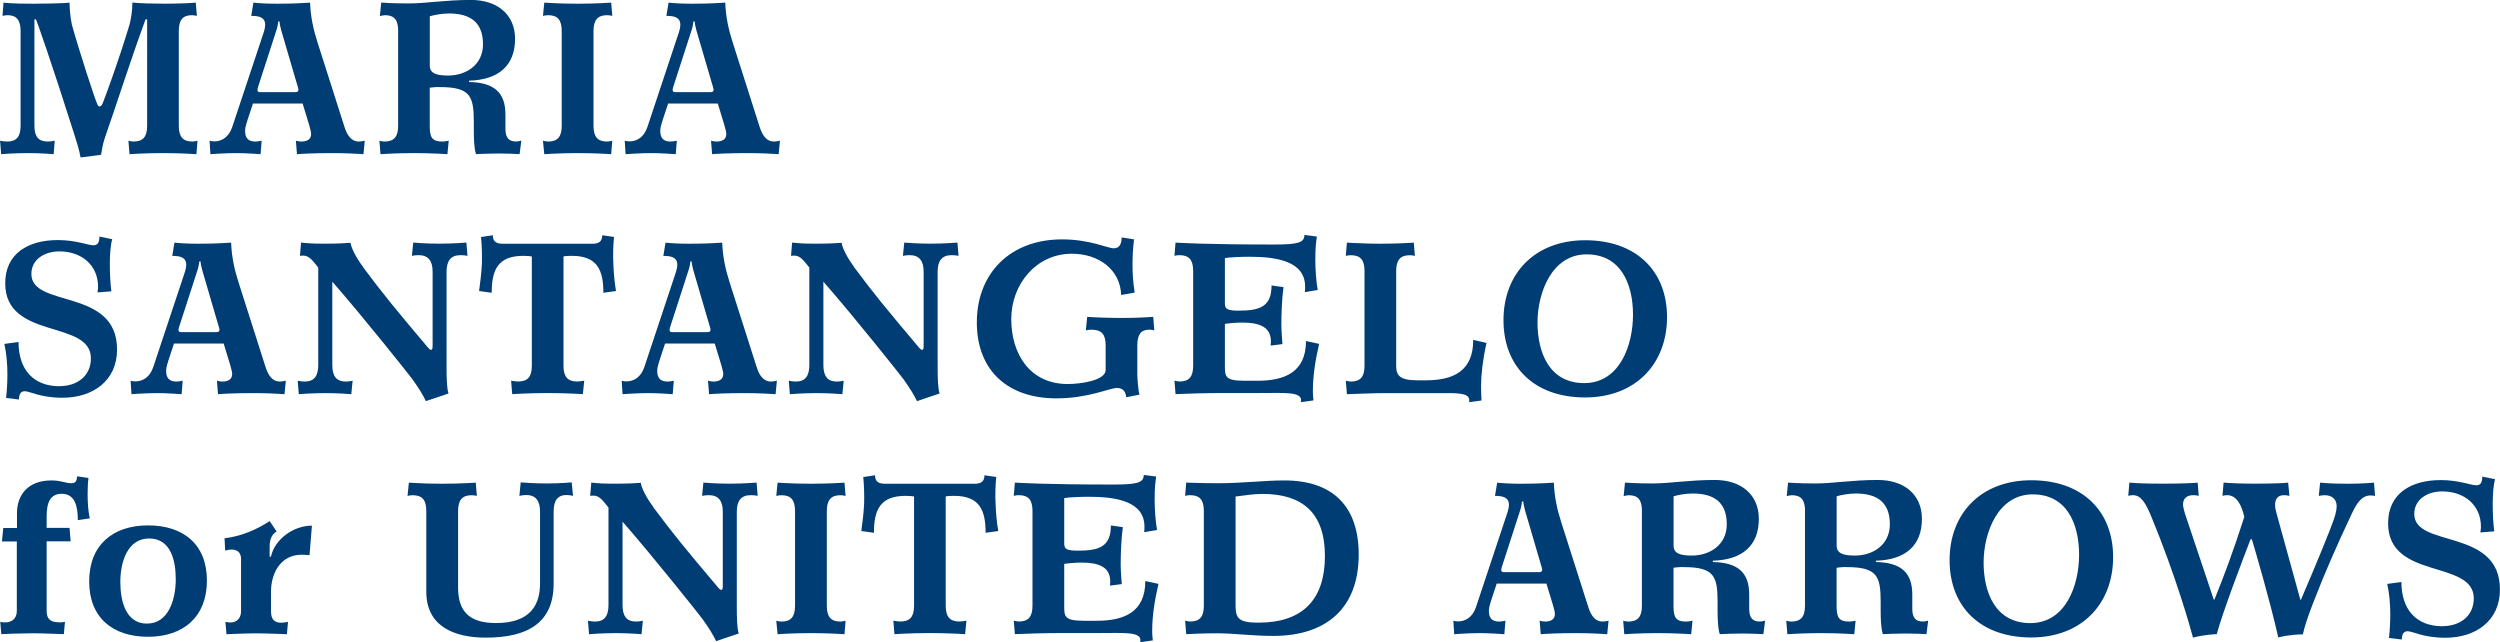
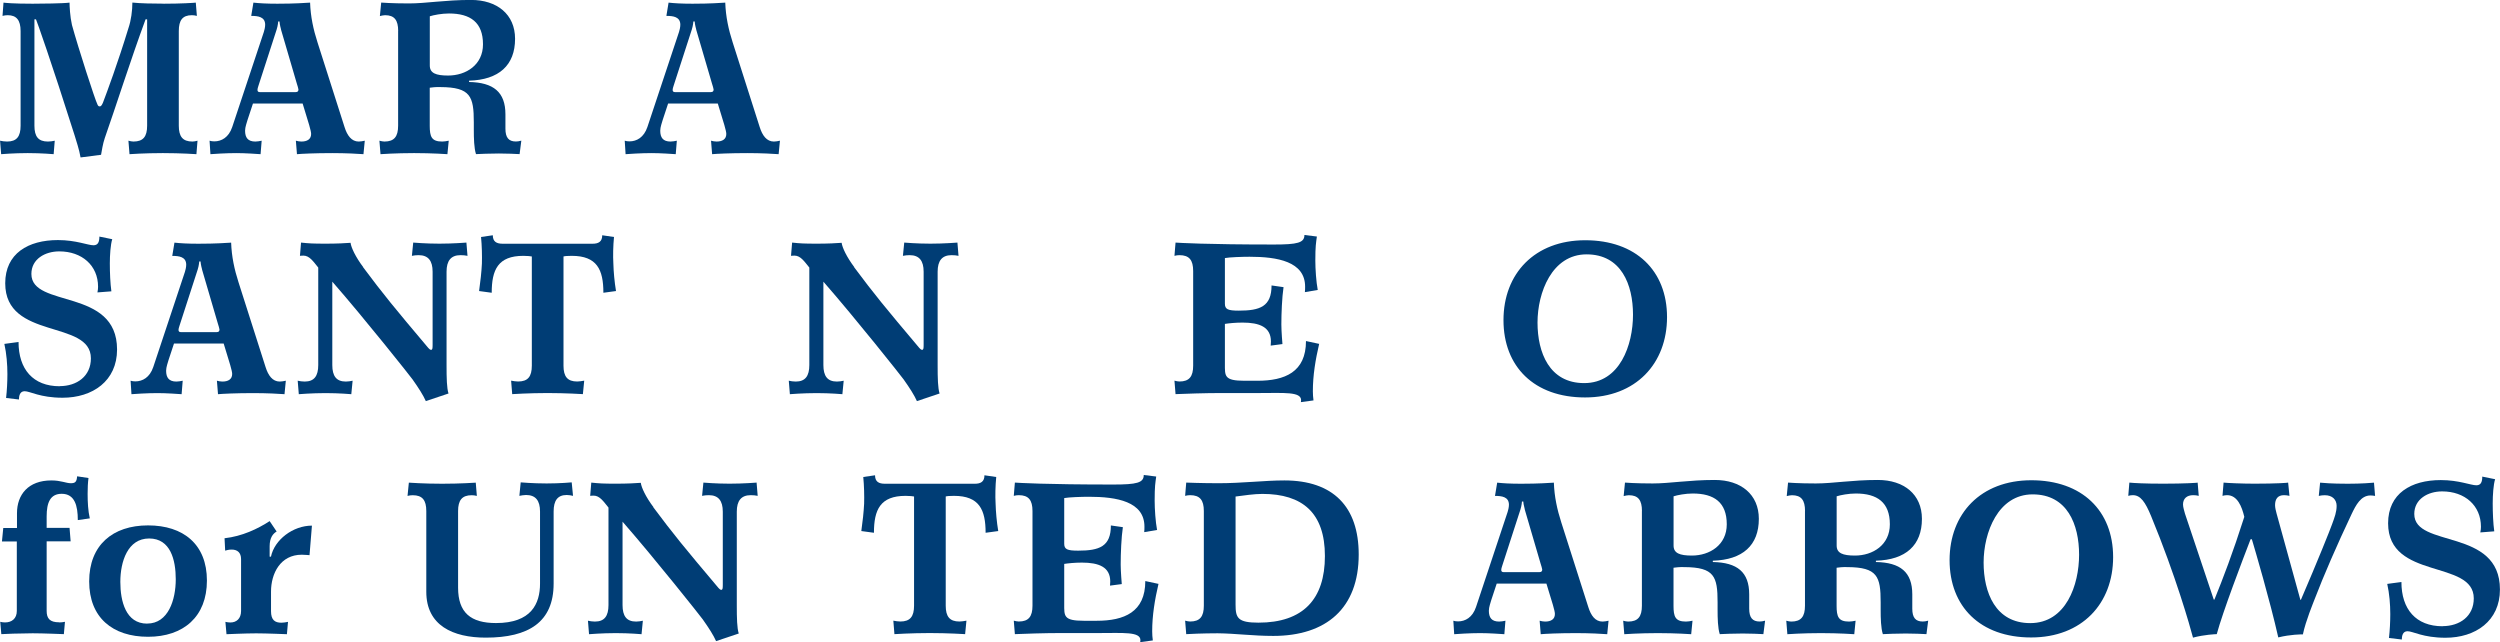
<svg xmlns="http://www.w3.org/2000/svg" width="436" height="112" viewBox="0 0 436 112" fill="none">
  <g clip-path="url(#clip0_516_656)">
    <path d="M28.521 0.648C31.524 0.648 33.845 0.498 34.146 0.458L34.336 2.771C34.035 2.691 33.725 2.651 33.465 2.651C31.834 2.651 31.183 3.528 31.183 5.412V21.926C31.183 23.819 31.864 24.686 33.575 24.686C33.845 24.686 34.146 24.616 34.446 24.537L34.256 26.889C34.256 26.889 31.594 26.699 28.401 26.699C25.209 26.699 22.587 26.889 22.587 26.889L22.397 24.537C22.697 24.616 23.007 24.686 23.267 24.686C24.979 24.686 25.659 23.819 25.659 21.926V3.369H25.389C22.767 10.484 20.065 19.006 18.274 24.078C17.933 25.065 17.743 26.351 17.623 26.998L14.05 27.457C13.82 26.091 13.29 24.537 13.02 23.63C8.856 10.494 6.425 3.678 6.275 3.369H6.004V21.926C6.004 23.819 6.685 24.686 8.366 24.686C8.746 24.686 9.237 24.616 9.547 24.537L9.357 26.889C9.357 26.889 7.225 26.699 4.833 26.699C2.442 26.699 0.2 26.889 0.2 26.889L0.01 24.537C0.31 24.616 0.85 24.686 1.231 24.686C2.902 24.686 3.592 23.819 3.592 21.926V5.412C3.592 3.518 2.872 2.651 1.351 2.651C1.051 2.651 0.74 2.691 0.44 2.771L0.61 0.458C0.91 0.498 2.211 0.648 5.704 0.648C7.035 0.648 11.068 0.608 12.129 0.458C12.129 1.027 12.209 2.88 12.549 4.355C13.65 8.372 16.582 17.421 16.963 18.139C17.043 18.328 17.113 18.557 17.383 18.557C17.683 18.557 17.803 18.218 17.953 17.909C18.634 16.125 20.575 10.903 22.407 4.883C22.867 3.558 23.087 1.814 23.087 0.448C24.498 0.598 26.74 0.638 28.521 0.638V0.648Z" fill="#003D75" />
    <path d="M36.548 24.537C36.778 24.616 37.078 24.656 37.379 24.656C38.629 24.656 39.89 23.969 40.501 22.155L46.015 5.571C46.095 5.342 46.245 4.734 46.245 4.325C46.245 2.92 44.994 2.771 43.813 2.771L44.194 0.458C45.184 0.568 46.435 0.648 48.377 0.648C51.529 0.648 53.281 0.498 54.081 0.458C54.161 2.88 54.652 5.153 55.372 7.385L60.086 22.155C60.546 23.63 61.307 24.686 62.557 24.686C62.828 24.686 63.318 24.616 63.618 24.537L63.388 26.889C62.547 26.819 60.306 26.7 57.954 26.7C54.912 26.7 52.55 26.819 51.789 26.889L51.599 24.537C51.869 24.616 52.25 24.686 52.55 24.686C53.541 24.686 54.261 24.308 54.261 23.361C54.261 23.092 54.151 22.603 53.921 21.806L52.78 18.059H44.114L43.163 20.939C43.053 21.358 42.742 22.155 42.742 22.793C42.742 23.999 43.233 24.686 44.534 24.686C44.874 24.686 45.254 24.616 45.635 24.537L45.445 26.889C44.874 26.849 42.783 26.7 41.221 26.7C39.43 26.7 37.148 26.849 36.698 26.889L36.548 24.537ZM49.017 5.153C48.827 4.475 48.717 3.747 48.747 3.747H48.517C48.517 3.747 48.477 4.435 48.247 5.153L45.094 14.889C45.054 15.039 44.904 15.418 44.904 15.687C44.904 15.916 45.014 16.066 45.325 16.066H51.559C51.94 16.066 52.05 15.876 52.05 15.607C52.05 15.458 51.859 14.889 51.779 14.62L49.007 5.153H49.017Z" fill="#003D75" />
    <path d="M69.442 5.412C69.442 3.518 68.792 2.651 67.161 2.651C66.891 2.651 66.55 2.731 66.25 2.8L66.48 0.448C66.48 0.448 68.302 0.598 71.314 0.598C74.326 0.598 77.629 -0.01 82.152 -0.01C86.675 -0.01 89.828 2.491 89.828 6.767C89.828 11.381 87.016 13.923 81.802 14.072V14.301C86.055 14.381 88.147 16.046 88.147 19.942V22.444C88.147 23.998 88.717 24.676 89.968 24.676C90.198 24.676 90.578 24.636 90.919 24.527L90.618 26.879C90.048 26.839 88.257 26.769 87.006 26.769C85.374 26.769 83.733 26.849 83.013 26.879C82.672 25.822 82.632 24.118 82.632 22.603V21.318C82.632 16.813 82.062 15.218 76.848 15.188C76.047 15.149 75.177 15.258 74.947 15.298V21.926C74.947 23.819 75.247 24.686 77.118 24.686C77.418 24.686 77.919 24.616 78.259 24.537L78.029 26.889C78.029 26.889 75.407 26.699 72.215 26.699C69.022 26.699 66.36 26.889 66.36 26.889L66.17 24.537C66.47 24.616 66.78 24.686 67.041 24.686C68.752 24.686 69.432 23.819 69.432 21.926V5.412H69.442ZM74.957 11.431C74.957 12.757 76.017 13.175 78.149 13.175C81.271 13.175 84.234 11.322 84.234 7.724C84.234 3.897 82.032 2.352 78.299 2.352C77.048 2.352 75.637 2.621 74.957 2.84V11.431Z" fill="#003D75" />
-     <path d="M94.922 0.458C94.922 0.458 97.544 0.648 100.736 0.648C103.929 0.648 106.591 0.458 106.591 0.458L106.781 2.771C106.481 2.691 106.171 2.651 105.87 2.651C104.199 2.651 103.509 3.528 103.509 5.412V21.926C103.509 23.819 104.189 24.686 105.87 24.686C106.171 24.686 106.481 24.616 106.781 24.537L106.591 26.889C106.591 26.889 103.929 26.7 100.736 26.7C97.544 26.7 94.922 26.889 94.922 26.889L94.692 24.537C95.032 24.616 95.302 24.686 95.603 24.686C97.274 24.686 97.964 23.819 97.964 21.926V5.412C97.964 3.518 97.284 2.651 95.603 2.651C95.302 2.651 95.032 2.691 94.692 2.771L94.922 0.458Z" fill="#003D75" />
    <path d="M108.953 24.537C109.183 24.616 109.483 24.656 109.783 24.656C111.034 24.656 112.295 23.969 112.906 22.155L118.42 5.571C118.5 5.342 118.65 4.734 118.65 4.325C118.65 2.92 117.399 2.771 116.218 2.771L116.598 0.458C117.589 0.568 118.84 0.648 120.782 0.648C123.934 0.648 125.685 0.498 126.486 0.458C126.566 2.88 127.056 5.153 127.777 7.385L132.49 22.155C132.951 23.63 133.711 24.686 134.962 24.686C135.233 24.686 135.723 24.616 136.023 24.537L135.793 26.889C134.952 26.819 132.711 26.7 130.359 26.7C127.317 26.7 124.955 26.819 124.194 26.889L124.004 24.537C124.274 24.616 124.655 24.686 124.955 24.686C125.945 24.686 126.666 24.308 126.666 23.361C126.666 23.092 126.556 22.603 126.326 21.806L125.185 18.059H116.518L115.568 20.939C115.458 21.358 115.147 22.155 115.147 22.793C115.147 23.999 115.638 24.686 116.939 24.686C117.279 24.686 117.659 24.616 118.04 24.537L117.849 26.889C117.279 26.849 115.187 26.7 113.626 26.7C111.835 26.7 109.553 26.849 109.103 26.889L108.953 24.537ZM121.422 5.153C121.232 4.475 121.122 3.747 121.152 3.747H120.922C120.922 3.747 120.882 4.435 120.651 5.153L117.499 14.889C117.459 15.039 117.309 15.418 117.309 15.687C117.309 15.916 117.419 16.066 117.729 16.066H123.964C124.344 16.066 124.454 15.876 124.454 15.607C124.454 15.458 124.264 14.889 124.184 14.62L121.412 5.153H121.422Z" fill="#003D75" />
    <path d="M10.418 67.341C13.38 67.341 15.852 65.637 15.852 62.498C15.852 55.681 0.911 59.359 0.911 49.402C0.911 44.21 4.904 41.868 10.108 41.868C13.26 41.868 15.322 42.775 16.302 42.775C17.063 42.775 17.333 42.247 17.333 41.26C17.523 41.3 17.714 41.33 19.575 41.718C19.275 42.665 19.155 44.479 19.155 45.924C19.155 47.589 19.235 49.452 19.425 50.808L16.993 50.997C17.073 50.618 17.103 50.279 17.103 50.01C17.103 46.303 14.291 43.841 10.338 43.841C7.866 43.841 5.474 45.167 5.474 47.778C5.474 53.797 20.416 50.13 20.416 60.953C20.416 66.445 16.152 69.365 10.908 69.365C6.995 69.365 5.244 68.228 4.293 68.228C3.423 68.228 3.303 69.135 3.303 69.674L1.061 69.404C1.211 68.159 1.291 66.524 1.291 65.239C1.291 63.574 1.141 61.681 0.761 59.977L3.233 59.638C3.233 64.372 5.745 67.361 10.418 67.361V67.341Z" fill="#003D75" />
    <path d="M22.777 66.395C23.008 66.474 23.308 66.514 23.608 66.514C24.859 66.514 26.12 65.827 26.73 64.013L32.245 47.429C32.325 47.2 32.475 46.592 32.475 46.183C32.475 44.778 31.224 44.629 30.043 44.629L30.423 42.316C31.414 42.426 32.665 42.506 34.606 42.506C37.759 42.506 39.51 42.356 40.311 42.316C40.391 44.738 40.881 47.011 41.602 49.243L46.315 64.013C46.776 65.488 47.536 66.544 48.787 66.544C49.057 66.544 49.548 66.474 49.848 66.395L49.618 68.747C48.777 68.677 46.535 68.557 44.184 68.557C41.141 68.557 38.779 68.677 38.019 68.747L37.829 66.395C38.099 66.474 38.479 66.544 38.779 66.544C39.77 66.544 40.491 66.165 40.491 65.219C40.491 64.95 40.381 64.461 40.151 63.664L39.01 59.917H30.343L29.392 62.797C29.282 63.215 28.972 64.013 28.972 64.651C28.972 65.856 29.462 66.544 30.763 66.544C31.104 66.544 31.484 66.474 31.864 66.395L31.674 68.747C31.104 68.707 29.012 68.557 27.451 68.557C25.66 68.557 23.378 68.707 22.927 68.747L22.777 66.395ZM35.247 47.011C35.057 46.333 34.947 45.605 34.977 45.605H34.746C34.746 45.605 34.706 46.293 34.476 47.011L31.324 56.747C31.284 56.897 31.134 57.276 31.134 57.545C31.134 57.774 31.244 57.923 31.554 57.923H37.789C38.169 57.923 38.279 57.734 38.279 57.465C38.279 57.316 38.089 56.747 38.009 56.478L35.237 47.011H35.247Z" fill="#003D75" />
    <path d="M63.318 46.592C66.851 51.326 68.682 53.558 74.687 60.674C74.837 60.824 74.987 61.013 75.177 61.013C75.407 61.013 75.447 60.784 75.447 60.176V47.379C75.447 45.486 74.687 44.499 73.015 44.499C72.635 44.499 72.185 44.539 71.835 44.619L72.065 42.306C72.065 42.306 74.236 42.496 76.628 42.496C79.02 42.496 81.342 42.306 81.342 42.306L81.532 44.619C81.232 44.539 80.691 44.499 80.311 44.499C78.64 44.499 77.879 45.486 77.879 47.379V63.704C77.879 65.976 77.919 67.68 78.219 68.627L74.266 69.953C73.806 68.926 73.045 67.72 71.945 66.165C71.604 65.677 63.618 55.601 57.954 49.123V63.664C57.954 65.558 58.635 66.544 60.316 66.544C60.696 66.544 61.156 66.474 61.497 66.395L61.267 68.747C61.267 68.747 59.175 68.557 56.783 68.557C54.391 68.557 52.11 68.747 52.11 68.747L51.919 66.395C52.22 66.474 52.75 66.544 53.14 66.544C54.812 66.544 55.502 65.558 55.502 63.664V46.662C54.661 45.635 53.981 44.579 52.92 44.579C52.58 44.579 52.31 44.619 52.31 44.619L52.5 42.306C53.911 42.456 54.511 42.496 56.913 42.496C58.705 42.496 60.296 42.416 61.136 42.346C61.246 43.183 62.007 44.808 63.338 46.582L63.318 46.592Z" fill="#003D75" />
    <path d="M103.358 42.506C104.349 42.506 105.029 42.167 105.029 41.031L107.081 41.33C106.931 42.845 106.891 44.629 106.971 45.984C107.011 47.419 107.161 49.123 107.431 50.758L105.23 51.057C105.23 47.04 104.129 44.619 99.716 44.619C98.995 44.619 98.495 44.658 98.274 44.728V63.774C98.274 65.667 98.955 66.534 100.666 66.534C100.936 66.534 101.537 66.465 101.887 66.385L101.657 68.737C101.657 68.737 98.695 68.547 95.492 68.547C92.29 68.547 89.328 68.737 89.328 68.737L89.138 66.385C89.438 66.465 90.088 66.534 90.358 66.534C92.07 66.534 92.75 65.667 92.75 63.774V44.728C92.56 44.688 91.99 44.619 91.269 44.619C86.856 44.619 85.755 47.04 85.755 51.057L83.553 50.758C83.783 49.133 83.974 47.429 84.044 45.984C84.084 44.619 84.044 42.845 83.894 41.33L85.945 41.031C85.945 42.167 86.626 42.506 87.656 42.506H103.358Z" fill="#003D75" />
-     <path d="M108.422 66.395C108.652 66.474 108.952 66.514 109.253 66.514C110.503 66.514 111.764 65.827 112.375 64.013L117.889 47.429C117.969 47.2 118.119 46.592 118.119 46.183C118.119 44.778 116.868 44.629 115.687 44.629L116.068 42.316C117.058 42.426 118.309 42.506 120.251 42.506C123.403 42.506 125.155 42.356 125.955 42.316C126.035 44.738 126.526 47.011 127.246 49.243L131.96 64.013C132.42 65.488 133.171 66.544 134.432 66.544C134.702 66.544 135.192 66.474 135.492 66.395L135.262 68.747C134.422 68.677 132.18 68.557 129.828 68.557C126.786 68.557 124.424 68.677 123.663 68.747L123.473 66.395C123.743 66.474 124.124 66.544 124.424 66.544C125.415 66.544 126.135 66.165 126.135 65.219C126.135 64.95 126.025 64.461 125.795 63.664L124.654 59.917H115.988L115.037 62.797C114.927 63.215 114.617 64.013 114.617 64.651C114.617 65.856 115.107 66.544 116.408 66.544C116.748 66.544 117.128 66.474 117.509 66.395L117.319 68.747C116.748 68.707 114.657 68.557 113.095 68.557C111.304 68.557 109.022 68.707 108.572 68.747L108.422 66.395ZM120.891 47.011C120.701 46.333 120.591 45.605 120.621 45.605H120.391C120.391 45.605 120.351 46.293 120.121 47.011L116.968 56.747C116.928 56.897 116.778 57.276 116.778 57.545C116.778 57.774 116.888 57.923 117.199 57.923H123.433C123.814 57.923 123.924 57.734 123.924 57.465C123.924 57.316 123.733 56.747 123.653 56.478L120.881 47.011H120.891Z" fill="#003D75" />
    <path d="M148.953 46.592C152.485 51.326 154.317 53.558 160.321 60.674C160.471 60.824 160.621 61.013 160.812 61.013C161.042 61.013 161.082 60.784 161.082 60.176V47.379C161.082 45.486 160.321 44.499 158.65 44.499C158.27 44.499 157.809 44.539 157.469 44.619L157.699 42.306C157.699 42.306 159.871 42.496 162.263 42.496C164.654 42.496 166.976 42.306 166.976 42.306L167.166 44.619C166.866 44.539 166.336 44.499 165.955 44.499C164.284 44.499 163.524 45.486 163.524 47.379V63.704C163.524 65.976 163.564 67.68 163.864 68.627L159.911 69.953C159.451 68.926 158.69 67.72 157.589 66.165C157.249 65.677 149.263 55.601 143.599 49.123V63.664C143.599 65.558 144.279 66.544 145.96 66.544C146.341 66.544 146.801 66.474 147.141 66.395L146.911 68.747C146.911 68.747 144.819 68.557 142.428 68.557C140.036 68.557 137.754 68.747 137.754 68.747L137.564 66.395C137.864 66.474 138.395 66.544 138.785 66.544C140.456 66.544 141.147 65.558 141.147 63.664V46.662C140.306 45.635 139.626 44.579 138.565 44.579C138.224 44.579 137.954 44.619 137.954 44.619L138.144 42.306C139.555 42.456 140.156 42.496 142.558 42.496C144.349 42.496 145.94 42.416 146.781 42.346C146.891 43.183 147.652 44.808 148.983 46.582L148.953 46.592Z" fill="#003D75" />
-     <path d="M190.404 57.495C190.104 57.495 189.724 57.535 189.373 57.614L189.603 55.262C189.603 55.262 192.376 55.452 195.568 55.452C198.76 55.452 201.122 55.262 201.122 55.262L201.312 57.614C201.012 57.535 200.702 57.495 200.442 57.495C198.961 57.495 198.35 58.362 198.35 60.226V65.298C198.35 65.597 198.46 67.949 198.73 68.826L196.409 69.285C196.329 68.418 195.948 67.66 194.807 67.66C193.516 67.66 189.824 69.474 184.239 69.474C175.833 69.474 170.359 64.7 170.359 56.219C170.359 47.738 176.103 41.748 185.23 41.748C190.094 41.748 193.176 43.303 194.237 43.303C195.298 43.303 195.608 42.466 195.608 41.409L197.78 41.748C197.59 43.154 197.509 44.818 197.509 46.103C197.509 47.578 197.59 49.173 197.89 51.027L195.528 51.445C195.378 46.98 191.575 44.25 186.931 44.25C180.697 44.25 176.363 49.592 176.363 55.651C176.363 61.711 179.596 66.973 186.211 66.973C188.453 66.973 192.826 66.365 192.826 64.511V60.266C192.826 58.372 192.175 57.505 190.394 57.505L190.404 57.495Z" fill="#003D75" />
    <path d="M230.064 59.957C229.414 62.757 228.963 65.448 228.963 68.248C228.963 68.777 229.003 69.305 229.074 69.833L226.872 70.132C226.872 70.022 226.912 69.903 226.912 69.793C226.912 68.278 223.91 68.547 219.616 68.547H212.921C210.109 68.547 206.687 68.667 205.015 68.737L204.825 66.385C205.125 66.465 205.436 66.534 205.696 66.534C207.407 66.534 208.088 65.667 208.088 63.774V47.26C208.088 45.366 207.407 44.499 205.696 44.499C205.426 44.499 205.125 44.539 204.825 44.619L205.015 42.306C205.546 42.346 210.339 42.645 222.168 42.645C226.271 42.645 227.492 42.346 227.492 40.981L229.664 41.25C229.514 42.386 229.394 42.874 229.394 45.456C229.394 46.891 229.544 49.163 229.814 50.568L227.572 50.947C227.612 50.678 227.612 50.19 227.612 50C227.612 45.605 222.779 44.778 217.915 44.778C216.664 44.778 214.342 44.858 213.622 45.007V52.96C213.622 53.947 214.152 54.176 216.054 54.176C219.746 54.176 221.758 53.459 221.758 49.781L223.85 50.08C223.579 51.864 223.469 54.704 223.469 56.598C223.469 57.804 223.659 60.006 223.659 60.006L221.608 60.276C221.608 60.046 221.648 59.787 221.648 59.558C221.648 57.017 219.636 56.259 216.704 56.259C215.453 56.259 214.312 56.379 213.622 56.488V63.455C213.622 65.578 213.472 66.405 217.044 66.405H219.286C224.08 66.405 227.763 64.89 227.763 59.478L230.084 59.977L230.064 59.957Z" fill="#003D75" />
-     <path d="M241.933 68.557C239.391 68.557 236.349 68.707 234.898 68.747L234.708 66.395C235.008 66.474 235.318 66.544 235.578 66.544C237.289 66.544 237.97 65.677 237.97 63.784V47.27C237.97 45.376 237.289 44.509 235.578 44.509C235.308 44.509 235.008 44.549 234.708 44.629L234.898 42.316C234.898 42.316 237.98 42.506 240.752 42.506C243.945 42.506 246.567 42.316 246.567 42.316L246.757 44.629C246.456 44.549 246.146 44.509 245.886 44.509C244.175 44.509 243.494 45.386 243.494 47.27V63.823C243.494 65.488 244.145 66.325 247.147 66.325H248.708C253.422 66.325 256.954 64.73 256.924 59.279L259.246 59.807C258.566 62.877 258.295 65.448 258.295 67.341C258.295 68.248 258.335 69.155 258.375 69.843L256.204 70.142C256.244 70.032 256.244 69.913 256.244 69.803C256.244 68.478 254.042 68.557 251.26 68.557H241.943H241.933Z" fill="#003D75" />
    <path d="M276.469 41.898C285.286 41.898 290.73 47.2 290.73 55.303C290.73 63.405 285.296 69.315 276.429 69.315C267.563 69.315 262.208 63.943 262.208 55.831C262.208 47.718 267.643 41.898 276.469 41.898ZM276.279 66.813C282.514 66.813 284.796 60.146 284.796 54.884C284.796 49.622 282.744 44.36 276.699 44.36C270.655 44.36 268.143 51.027 268.143 56.249C268.143 61.471 270.195 66.813 276.279 66.813Z" fill="#003D75" />
    <path d="M10.338 108.552C10.528 108.552 11.098 108.512 11.329 108.442L11.138 110.595C11.138 110.595 7.486 110.445 5.704 110.445C3.923 110.445 0.23 110.565 0.23 110.595L0.04 108.442C0.27 108.512 0.61 108.552 0.881 108.552C2.062 108.552 2.932 107.874 2.932 106.548V94.43H0.34L0.57 92.078H2.962V89.506C2.962 86.287 4.904 83.786 8.967 83.786C10.638 83.786 11.519 84.274 12.349 84.274C13.11 84.274 13.38 84.045 13.45 83.068L15.432 83.367C15.322 84.204 15.282 85.111 15.282 86.128C15.282 87.563 15.362 89.118 15.662 90.403L13.57 90.702C13.57 88.201 13.04 86.118 10.758 86.118C8.777 86.118 8.136 87.633 8.136 90.054V92.058H12.129L12.319 94.41H8.136V106.529C8.136 107.854 8.667 108.532 10.338 108.532V108.552Z" fill="#003D75" />
    <path d="M25.82 91.629C31.974 91.629 36.087 94.928 36.087 101.247C36.087 107.565 31.984 111.053 25.82 111.053C19.655 111.053 15.552 107.725 15.552 101.396C15.552 95.067 19.655 91.629 25.82 91.629ZM25.669 108.751C29.362 108.751 30.653 104.585 30.653 101.027C30.653 97.659 29.742 93.911 26.01 93.911C22.277 93.911 20.986 97.928 20.986 101.486C20.986 104.854 21.937 108.761 25.659 108.761L25.669 108.751Z" fill="#003D75" />
    <path d="M54.001 96.821C53.891 96.821 53.09 96.742 52.63 96.742C48.907 96.742 47.266 100.001 47.266 103.18V106.588C47.266 108.143 47.946 108.601 49.087 108.601C49.357 108.601 49.958 108.522 50.228 108.452L50.038 110.605C50.038 110.605 46.465 110.455 44.674 110.455C42.883 110.455 39.5 110.605 39.5 110.605L39.31 108.452C39.58 108.522 39.96 108.562 40.18 108.562C41.241 108.562 42.042 107.884 42.042 106.558V97.509C42.042 96.373 41.391 95.845 40.411 95.845C39.88 95.845 39.54 95.954 39.27 96.034L39.16 93.871C42.202 93.533 44.934 92.247 47.026 90.882L48.246 92.695C47.596 93.074 47.026 93.792 47.026 95.267V97.081H47.256C47.866 94.131 51.099 91.669 54.401 91.669L53.981 96.821H54.001Z" fill="#003D75" />
    <path d="M91.759 86.327C91.379 86.327 90.919 86.407 90.579 86.477L90.809 84.124C90.809 84.124 92.94 84.314 95.332 84.314C97.724 84.314 99.705 84.124 99.705 84.124L99.936 86.477C99.595 86.397 99.215 86.327 98.835 86.327C97.234 86.327 96.553 87.314 96.553 89.207V101.775C96.553 108.512 92.18 111.203 84.724 111.203C78.98 111.203 74.346 109.08 74.346 103.21V89.127C74.346 87.234 73.666 86.367 71.984 86.367C71.684 86.367 71.374 86.407 71.074 86.487L71.304 84.174C71.304 84.174 73.926 84.364 77.118 84.364C80.311 84.364 82.973 84.174 82.973 84.174L83.163 86.487C82.863 86.407 82.552 86.367 82.252 86.367C80.581 86.367 79.89 87.244 79.89 89.127V102.492C79.89 106.847 82.092 108.661 86.505 108.661C92.63 108.661 94.181 105.333 94.181 101.775V89.207C94.181 87.314 93.421 86.327 91.749 86.327H91.759Z" fill="#003D75" />
    <path d="M113.926 88.45C117.459 93.184 119.29 95.416 125.295 102.532C125.445 102.682 125.595 102.871 125.785 102.871C126.015 102.871 126.055 102.642 126.055 102.034V89.237C126.055 87.344 125.295 86.357 123.624 86.357C123.243 86.357 122.783 86.397 122.443 86.477L122.673 84.165C122.673 84.165 124.844 84.354 127.236 84.354C129.628 84.354 131.95 84.165 131.95 84.165L132.14 86.477C131.84 86.397 131.309 86.357 130.929 86.357C129.258 86.357 128.497 87.344 128.497 89.237V105.562C128.497 107.834 128.537 109.538 128.838 110.485L124.885 111.811C124.424 110.784 123.664 109.578 122.563 108.024C122.222 107.535 114.236 97.459 108.572 90.981V105.522C108.572 107.416 109.253 108.402 110.934 108.402C111.314 108.402 111.775 108.333 112.115 108.253L111.885 110.605C111.885 110.605 109.793 110.415 107.401 110.415C105.009 110.415 102.728 110.605 102.728 110.605L102.538 108.253C102.838 108.333 103.368 108.402 103.759 108.402C105.43 108.402 106.12 107.416 106.12 105.522V88.52C105.28 87.493 104.599 86.437 103.538 86.437C103.198 86.437 102.928 86.477 102.928 86.477L103.118 84.165C104.529 84.314 105.13 84.354 107.531 84.354C109.323 84.354 110.914 84.274 111.755 84.204C111.865 85.042 112.625 86.666 113.956 88.44L113.926 88.45Z" fill="#003D75" />
-     <path d="M135.612 84.174C135.612 84.174 138.234 84.364 141.427 84.364C144.619 84.364 147.281 84.174 147.281 84.174L147.471 86.487C147.171 86.407 146.861 86.367 146.561 86.367C144.89 86.367 144.199 87.244 144.199 89.127V105.641C144.199 107.535 144.88 108.402 146.561 108.402C146.861 108.402 147.171 108.332 147.471 108.253L147.281 110.605C147.281 110.605 144.619 110.415 141.427 110.415C138.234 110.415 135.612 110.605 135.612 110.605L135.382 108.253C135.723 108.332 135.993 108.402 136.293 108.402C137.964 108.402 138.655 107.535 138.655 105.641V89.127C138.655 87.234 137.974 86.367 136.293 86.367C135.993 86.367 135.723 86.407 135.382 86.487L135.612 84.174Z" fill="#003D75" />
    <path d="M170.019 84.364C171.01 84.364 171.69 84.025 171.69 82.889L173.742 83.188C173.592 84.703 173.552 86.487 173.632 87.842C173.672 89.277 173.822 90.981 174.092 92.616L171.89 92.915C171.89 88.898 170.789 86.477 166.376 86.477C165.656 86.477 165.155 86.516 164.935 86.586V105.632C164.935 107.525 165.616 108.392 167.327 108.392C167.597 108.392 168.197 108.322 168.548 108.243L168.318 110.595C168.318 110.595 165.355 110.405 162.153 110.405C158.95 110.405 155.988 110.595 155.988 110.595L155.798 108.243C156.098 108.322 156.749 108.392 157.019 108.392C158.73 108.392 159.411 107.525 159.411 105.632V86.586C159.221 86.546 158.65 86.477 157.93 86.477C153.516 86.477 152.416 88.898 152.416 92.915L150.214 92.616C150.444 90.991 150.634 89.287 150.704 87.842C150.744 86.477 150.704 84.703 150.554 83.188L152.606 82.889C152.606 84.025 153.286 84.364 154.317 84.364H170.019Z" fill="#003D75" />
    <path d="M202.043 101.814C201.392 104.615 200.942 107.306 200.942 110.106C200.942 110.635 200.982 111.163 201.052 111.691L198.85 111.99C198.85 111.88 198.89 111.761 198.89 111.651C198.89 110.136 195.888 110.405 191.595 110.405H184.9C182.088 110.405 178.665 110.525 176.994 110.595L176.804 108.243C177.104 108.322 177.414 108.392 177.674 108.392C179.386 108.392 180.066 107.525 180.066 105.632V89.118C180.066 87.224 179.386 86.357 177.674 86.357C177.404 86.357 177.104 86.397 176.804 86.477L176.994 84.164C177.524 84.204 182.318 84.503 194.147 84.503C198.25 84.503 199.471 84.204 199.471 82.839L201.643 83.108C201.492 84.244 201.372 84.732 201.372 87.314C201.372 88.749 201.522 91.021 201.793 92.426L199.551 92.805C199.591 92.536 199.591 92.048 199.591 91.858C199.591 87.463 194.757 86.636 189.894 86.636C188.643 86.636 186.321 86.716 185.6 86.865V94.818C185.6 95.805 186.131 96.034 188.032 96.034C191.725 96.034 193.737 95.317 193.737 91.639L195.828 91.938C195.558 93.722 195.448 96.562 195.448 98.456C195.448 99.662 195.638 101.864 195.638 101.864L193.586 102.133C193.586 101.904 193.626 101.645 193.626 101.416C193.626 98.874 191.615 98.117 188.683 98.117C187.432 98.117 186.291 98.237 185.6 98.346V105.313C185.6 107.435 185.45 108.263 189.023 108.263H191.265C196.058 108.263 199.741 106.748 199.741 101.336L202.063 101.834L202.043 101.814Z" fill="#003D75" />
    <path d="M206.877 110.595L206.687 108.243C206.987 108.322 207.297 108.392 207.557 108.392C209.268 108.392 209.949 107.525 209.949 105.632V89.118C209.949 87.224 209.268 86.357 207.557 86.357C207.287 86.357 206.987 86.397 206.687 86.477L206.877 84.164C206.877 84.164 209.539 84.274 212.541 84.274C216.614 84.274 220.567 83.786 223.99 83.786C232.506 83.786 236.959 88.37 236.959 96.702C236.959 106.05 231.335 110.904 222.058 110.904C218.525 110.904 215.593 110.485 212.361 110.445C209.819 110.445 207.307 110.565 206.887 110.595H206.877ZM219.466 108.591C227.262 108.591 231.065 104.495 231.065 96.971C231.065 89.446 227.152 86.138 220.157 86.138C218.746 86.138 216.924 86.407 215.483 86.596V105.452C215.483 107.764 215.863 108.591 219.476 108.591H219.466Z" fill="#003D75" />
    <path d="M253.462 108.253C253.692 108.332 253.992 108.372 254.293 108.372C255.543 108.372 256.804 107.685 257.415 105.871L262.929 89.287C263.009 89.058 263.159 88.45 263.159 88.041C263.159 86.636 261.908 86.487 260.727 86.487L261.108 84.174C262.098 84.284 263.349 84.364 265.291 84.364C268.443 84.364 270.195 84.214 270.995 84.174C271.075 86.596 271.566 88.868 272.286 91.101L277 105.871C277.46 107.346 278.211 108.402 279.472 108.402C279.742 108.402 280.232 108.332 280.532 108.253L280.302 110.605C279.462 110.535 277.22 110.415 274.868 110.415C271.826 110.415 269.464 110.535 268.703 110.605L268.513 108.253C268.784 108.332 269.164 108.402 269.464 108.402C270.455 108.402 271.175 108.023 271.175 107.077C271.175 106.808 271.065 106.319 270.835 105.522L269.694 101.775H261.028L260.077 104.655C259.967 105.073 259.657 105.871 259.657 106.509C259.657 107.714 260.147 108.402 261.448 108.402C261.788 108.402 262.169 108.332 262.549 108.253L262.359 110.605C261.788 110.565 259.697 110.415 258.135 110.415C256.344 110.415 254.062 110.565 253.612 110.605L253.462 108.253ZM265.931 88.868C265.741 88.191 265.631 87.463 265.661 87.463H265.431C265.431 87.463 265.391 88.151 265.161 88.868L262.008 98.605C261.968 98.755 261.818 99.134 261.818 99.403C261.818 99.632 261.928 99.781 262.239 99.781H268.473C268.854 99.781 268.964 99.592 268.964 99.323C268.964 99.173 268.773 98.605 268.693 98.336L265.921 88.868H265.931Z" fill="#003D75" />
    <path d="M286.357 89.128C286.357 87.234 285.706 86.367 284.075 86.367C283.805 86.367 283.465 86.447 283.165 86.516L283.395 84.165C283.395 84.165 285.216 84.314 288.228 84.314C291.241 84.314 294.543 83.706 299.067 83.706C303.59 83.706 306.742 86.208 306.742 90.483C306.742 95.097 303.93 97.639 298.716 97.788V98.017C302.97 98.097 305.061 99.762 305.061 103.658V106.16C305.061 107.715 305.632 108.392 306.882 108.392C307.113 108.392 307.493 108.352 307.833 108.243L307.533 110.595C306.963 110.555 305.171 110.485 303.92 110.485C302.289 110.485 300.648 110.565 299.927 110.595C299.587 109.538 299.547 107.834 299.547 106.319V105.034C299.547 100.529 298.977 98.934 293.763 98.904C292.962 98.865 292.091 98.974 291.861 99.014V105.642C291.861 107.535 292.161 108.402 294.033 108.402C294.333 108.402 294.833 108.333 295.174 108.253L294.943 110.605C294.943 110.605 292.321 110.415 289.129 110.415C285.937 110.415 283.275 110.605 283.275 110.605L283.084 108.253C283.385 108.333 283.695 108.402 283.955 108.402C285.666 108.402 286.347 107.535 286.347 105.642V89.128H286.357ZM291.871 95.147C291.871 96.473 292.932 96.891 295.064 96.891C298.186 96.891 301.148 95.038 301.148 91.44C301.148 87.613 298.946 86.068 295.214 86.068C293.963 86.068 292.552 86.337 291.871 86.556V95.147Z" fill="#003D75" />
    <path d="M314.798 89.128C314.798 87.234 314.148 86.367 312.517 86.367C312.246 86.367 311.906 86.447 311.606 86.516L311.836 84.165C311.836 84.165 313.657 84.314 316.67 84.314C319.682 84.314 322.985 83.706 327.508 83.706C332.031 83.706 335.184 86.208 335.184 90.483C335.184 95.097 332.372 97.639 327.158 97.788V98.017C331.411 98.097 333.503 99.762 333.503 103.658V106.16C333.503 107.715 334.073 108.392 335.324 108.392C335.554 108.392 335.934 108.352 336.275 108.243L335.974 110.595C335.404 110.555 333.613 110.485 332.362 110.485C330.73 110.485 329.089 110.565 328.369 110.595C328.028 109.538 327.988 107.834 327.988 106.319V105.034C327.988 100.529 327.418 98.934 322.204 98.904C321.403 98.865 320.533 98.974 320.303 99.014V105.642C320.303 107.535 320.603 108.402 322.474 108.402C322.774 108.402 323.275 108.333 323.615 108.253L323.385 110.605C323.385 110.605 320.763 110.415 317.57 110.415C314.378 110.415 311.716 110.605 311.716 110.605L311.526 108.253C311.826 108.333 312.136 108.402 312.397 108.402C314.108 108.402 314.788 107.535 314.788 105.642V89.128H314.798ZM320.313 95.147C320.313 96.473 321.373 96.891 323.505 96.891C326.627 96.891 329.59 95.038 329.59 91.44C329.59 87.613 327.388 86.068 323.655 86.068C322.404 86.068 320.993 86.337 320.313 86.556V95.147Z" fill="#003D75" />
    <path d="M354.268 83.756C363.085 83.756 368.529 89.058 368.529 97.16C368.529 105.263 363.095 111.173 354.228 111.173C345.361 111.173 340.007 105.801 340.007 97.689C340.007 89.576 345.441 83.756 354.268 83.756ZM354.078 108.671C360.313 108.671 362.594 102.004 362.594 96.742C362.594 91.48 360.543 86.218 354.498 86.218C348.454 86.218 345.942 92.885 345.942 98.107C345.942 103.329 347.993 108.671 354.078 108.671Z" fill="#003D75" />
    <path d="M401.274 104.615C404.166 97.918 406.408 92.307 406.708 91.44C407.168 90.194 407.508 89.277 407.508 88.221C407.508 87.164 406.788 86.367 405.457 86.367C405.157 86.367 404.696 86.407 404.396 86.487L404.626 84.174C405.047 84.214 406.528 84.364 409.46 84.364C411.852 84.364 413.603 84.214 414.023 84.174L414.213 86.487C413.943 86.447 413.683 86.407 413.413 86.407C411.742 86.407 410.871 88.071 410.1 89.696C407.558 95.068 405.237 100.409 403.716 104.386C403.445 105.104 402.114 108.283 401.624 110.635C401.324 110.635 399.492 110.635 397.331 111.163C395.85 104.615 393.298 95.984 392.727 94.051H392.497C391.086 97.719 387.633 106.738 386.603 110.595C386.412 110.595 384.431 110.675 382.459 111.203C381.929 109.19 379.457 100.449 375.164 90.035C374.133 87.533 373.302 86.357 371.971 86.357C371.701 86.357 371.441 86.397 371.171 86.477L371.361 84.165C372.122 84.244 373.983 84.354 377.296 84.354C380.948 84.354 383.34 84.204 383.27 84.165L383.46 86.477C383.16 86.397 382.81 86.357 382.509 86.357C381.369 86.357 380.718 86.965 380.718 87.982C380.718 88.47 380.948 89.118 381.058 89.576L386.082 104.575H386.192C387.713 100.828 389.385 96.473 391.406 90.144C390.986 88.33 390.185 86.357 388.404 86.357C388.134 86.357 387.874 86.397 387.603 86.477L387.793 84.165C388.474 84.244 391.106 84.354 393.198 84.354C397 84.354 399.092 84.204 399.052 84.165L399.282 86.477C398.942 86.397 398.632 86.357 398.331 86.357C397.231 86.357 396.77 87.035 396.77 88.101C396.77 88.56 396.92 89.118 397.04 89.576L401.184 104.605H401.294L401.274 104.615Z" fill="#003D75" />
    <path d="M425.992 109.199C428.955 109.199 431.426 107.495 431.426 104.356C431.426 97.539 416.485 101.217 416.485 91.26C416.485 86.068 420.478 83.726 425.682 83.726C428.834 83.726 430.896 84.633 431.877 84.633C432.637 84.633 432.908 84.105 432.908 83.118C433.098 83.158 433.288 83.188 435.149 83.576C434.849 84.523 434.729 86.337 434.729 87.782C434.729 89.446 434.809 91.31 434.999 92.665L432.567 92.855C432.647 92.476 432.677 92.137 432.677 91.868C432.677 88.161 429.865 85.699 425.912 85.699C423.44 85.699 421.049 87.025 421.049 89.636C421.049 95.655 435.99 91.988 435.99 102.811C435.99 108.302 431.727 111.223 426.483 111.223C422.57 111.223 420.818 110.086 419.868 110.086C418.997 110.086 418.877 110.993 418.877 111.532L416.635 111.262C416.785 110.017 416.865 108.382 416.865 107.097C416.865 105.432 416.715 103.539 416.335 101.834L418.807 101.496C418.807 106.23 421.319 109.219 425.992 109.219V109.199Z" fill="#003D75" />
  </g>
  <defs>
    <clipPath id="clip0_516_656">
      <rect width="436" height="112" fill="white" />
    </clipPath>
  </defs>
</svg>